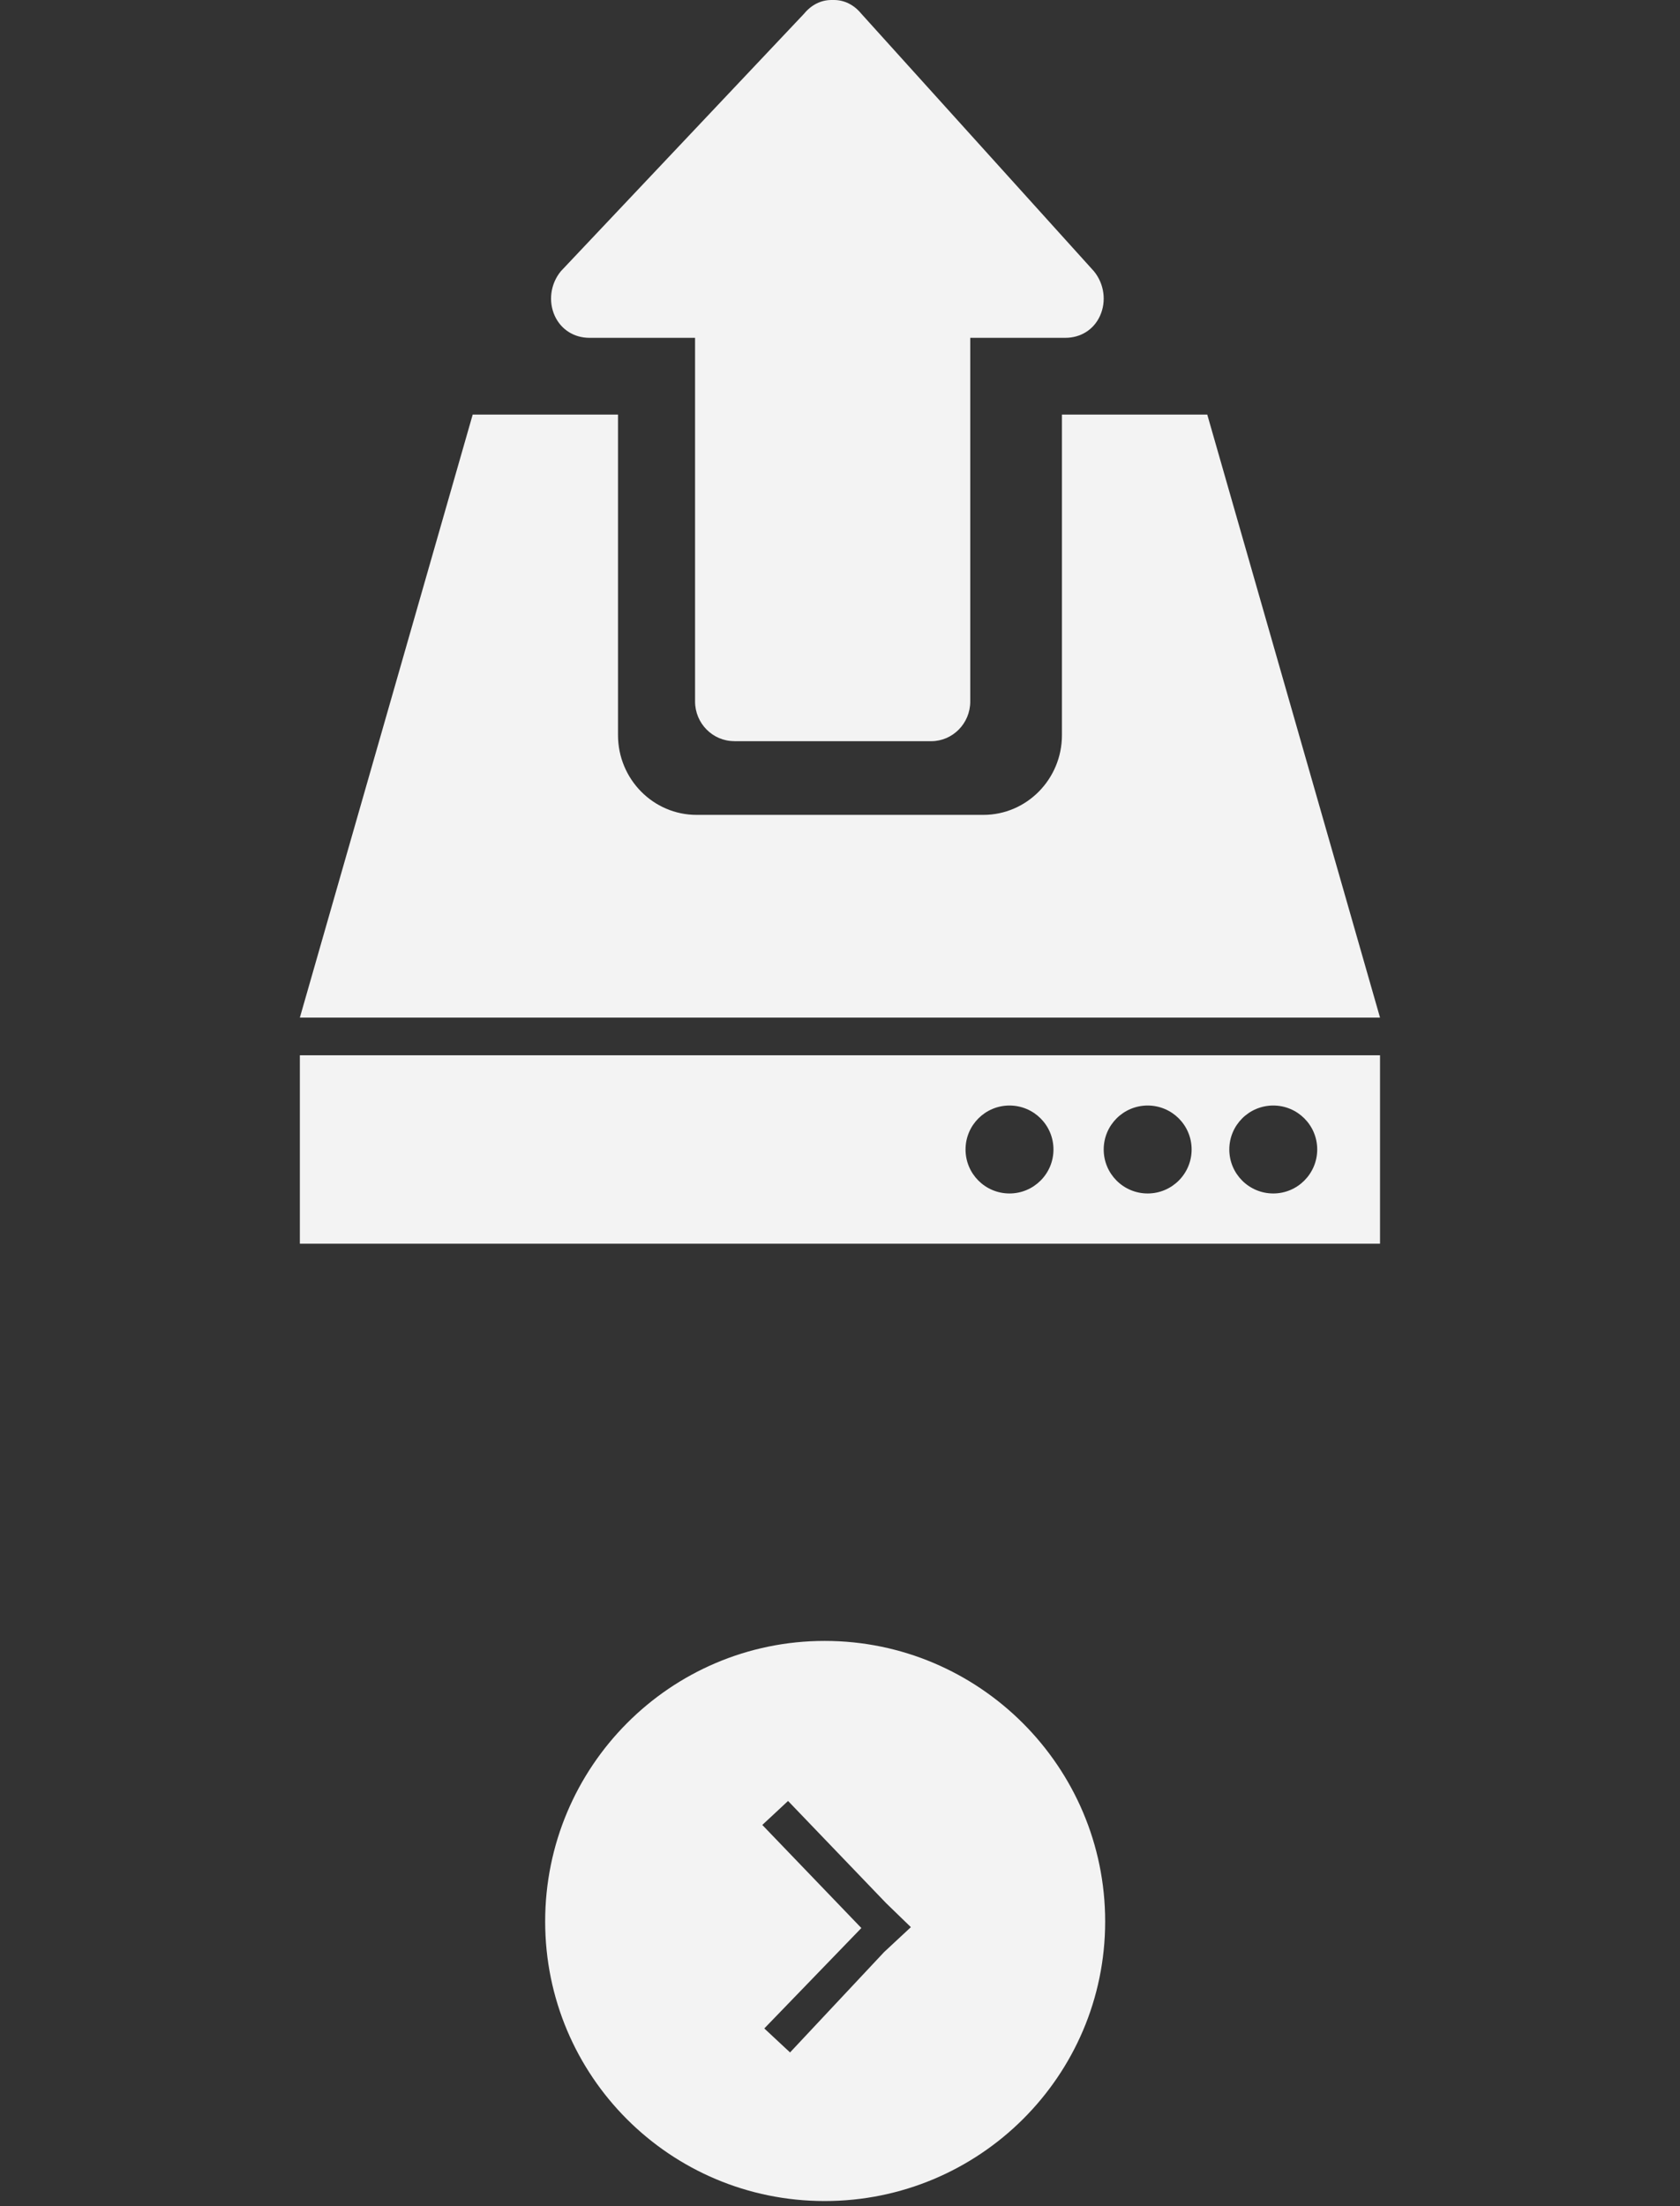
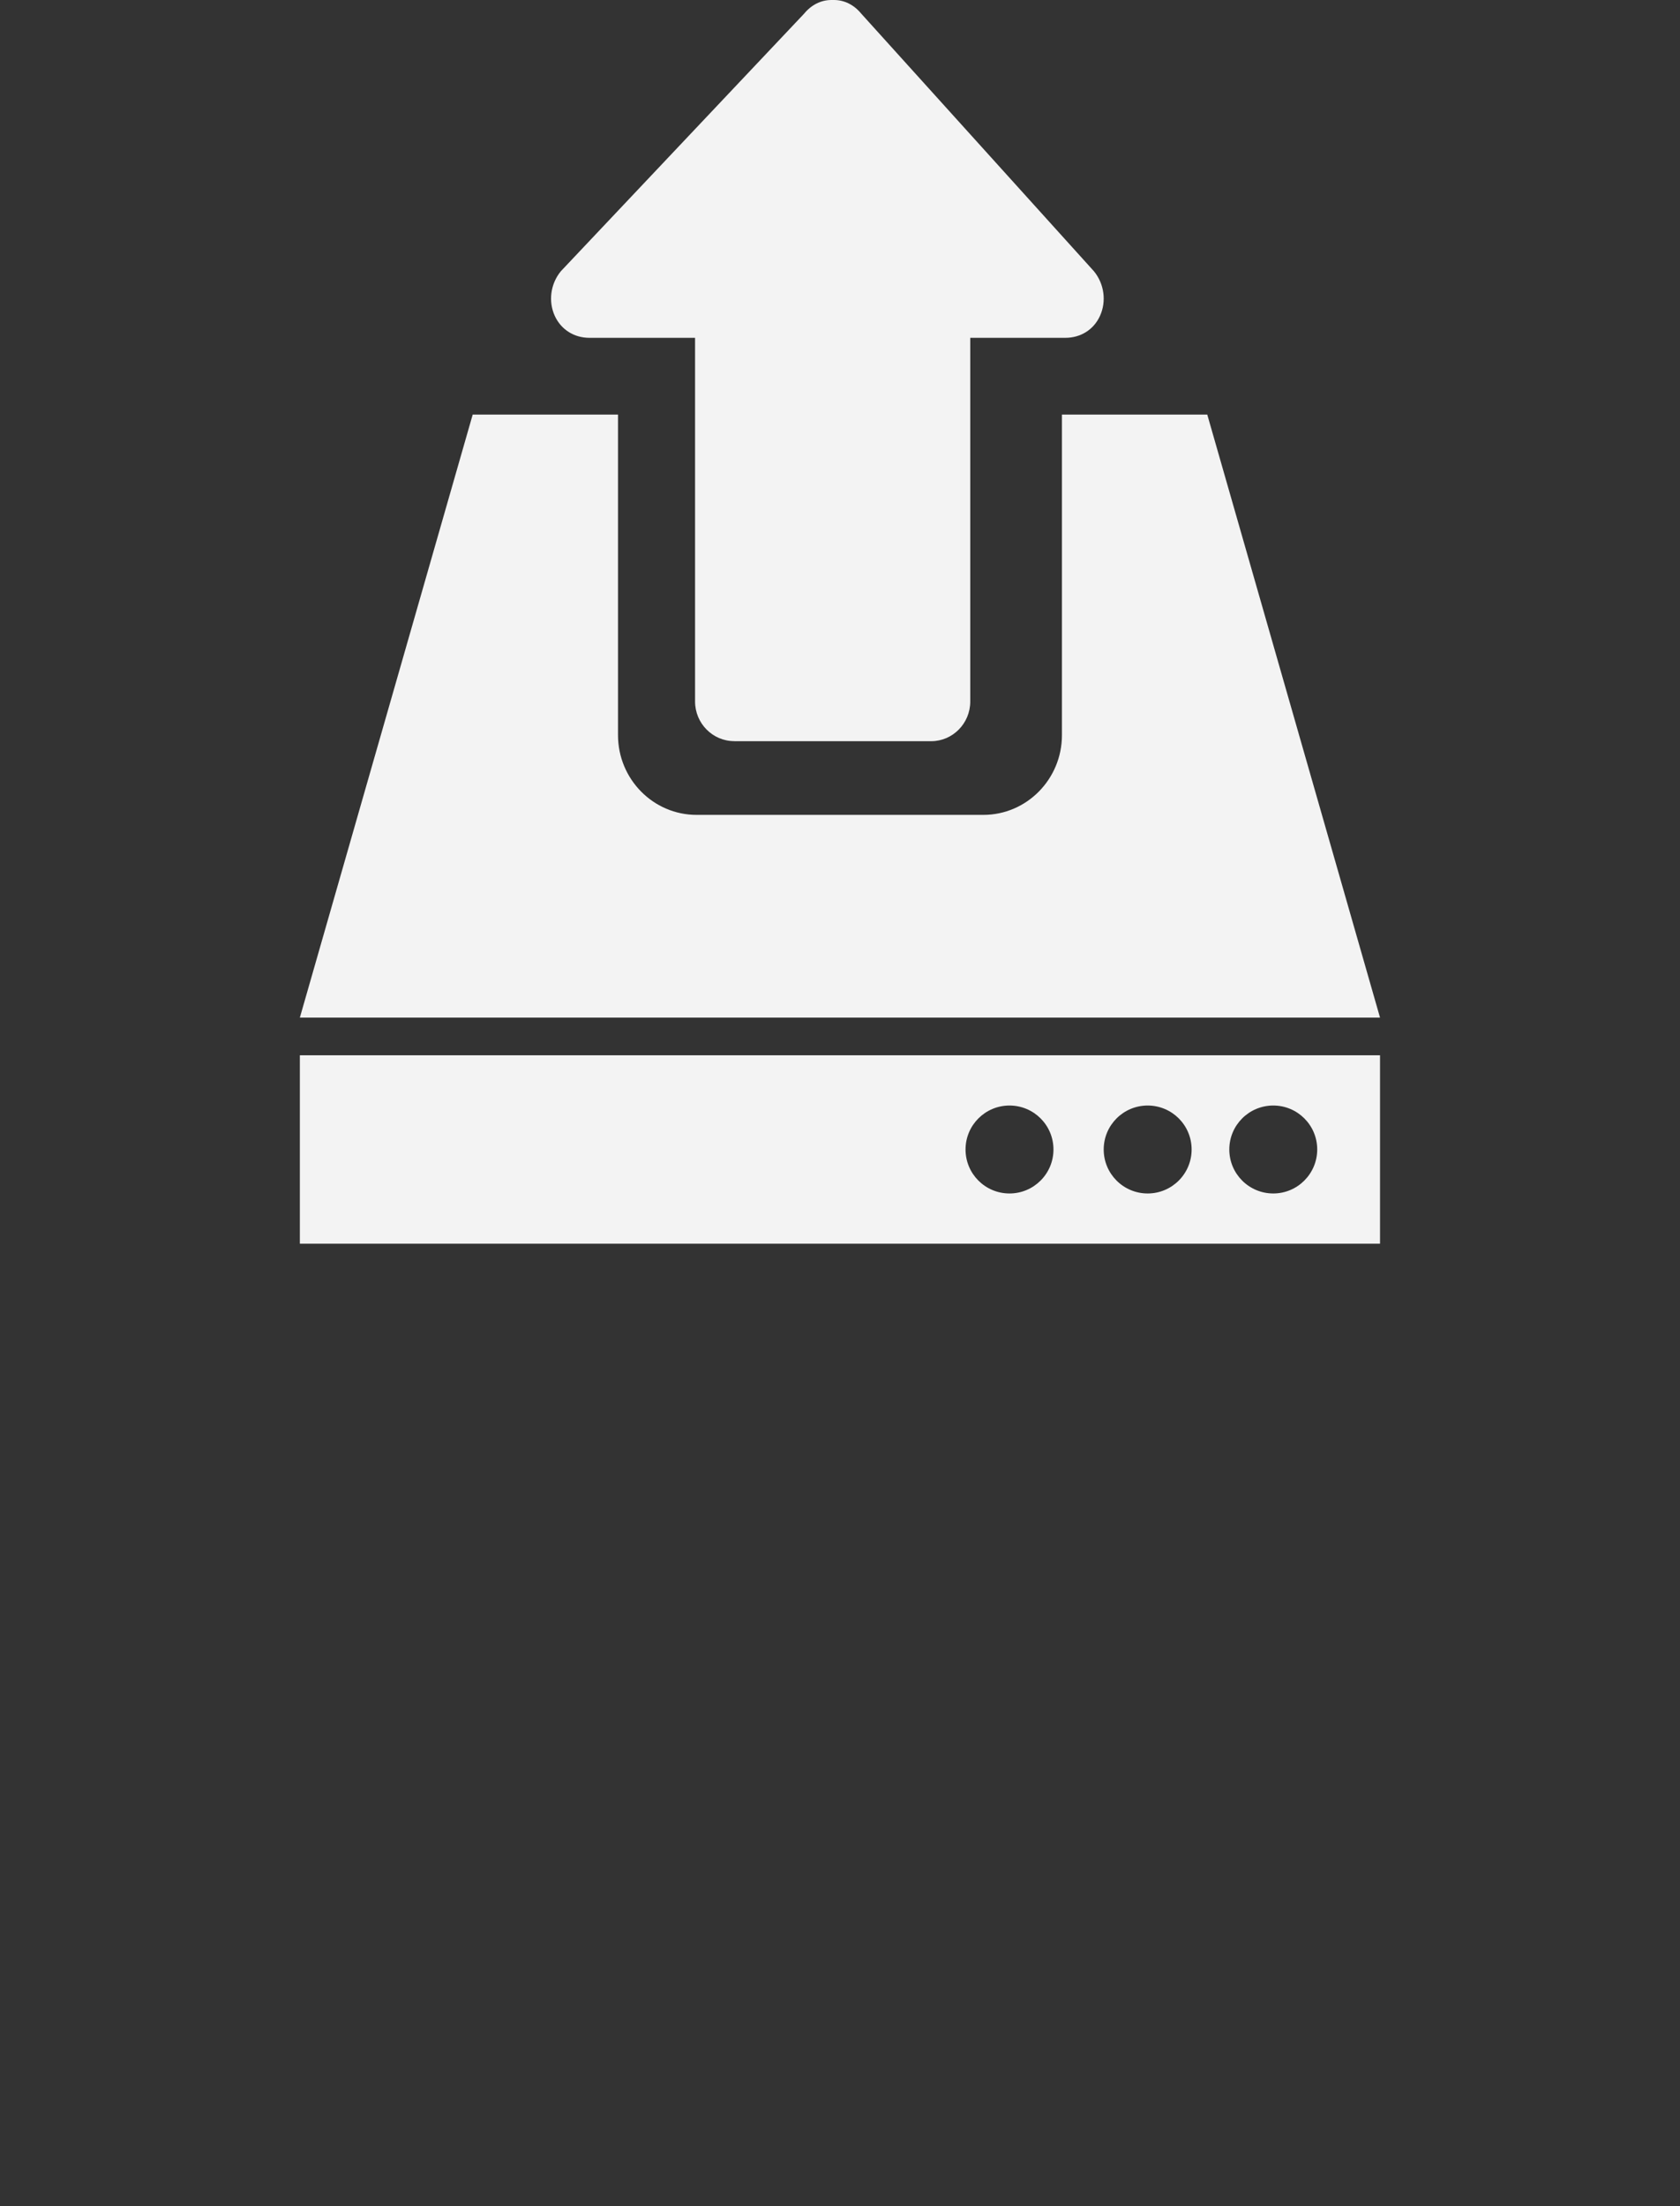
<svg xmlns="http://www.w3.org/2000/svg" version="1.1" viewBox="0 0 147 193" height="193px" width="147px">
  <rect x="0" y="0" width="147" height="193" fill="#333333" stroke="none" />
  <style>
    .myfill { fill:#F3F3F3 }
  </style>
-   <path id="Button" class="myfill" d="m 77.535,166.488 -8.58,-8.94 -2.253,2.099 8.667,9.018 -8.493,8.784 2.253,2.099 8.233,-8.784 2.34,-2.177 z m -29.833,1.601 c 0,-13.526 10.934,-24.541 24.459,-24.541 13.526,0 24.541,11.015 24.541,24.541 0,13.526 -11.015,24.459 -24.541,24.459 -13.526,0 -24.459,-10.934 -24.459,-24.459 z" />
  <g id="Symbol" class="myfill" transform="matrix(1.099,0,0,1.099,26.238,0)">
    <path transform="translate(0,84)" d="M 0,0 V 15 H 86 V 0 Z M 56.5,11 C 54.565,11 53,9.435 53,7.5 53,5.565 54.565,4 56.5,4 58.435,4 60,5.565 60,7.5 60,9.435 58.429,11 56.5,11 Z m 11,0 C 65.567,11 64,9.435 64,7.5 64,5.565 65.567,4 67.5,4 69.435,4 71,5.565 71,7.5 71,9.435 69.43,11 67.5,11 Z m 10.001,0 C 75.566,11 74,9.435 74,7.5 74,5.565 75.566,4 77.501,4 79.434,4 81,5.565 81,7.5 80.995,9.435 79.429,11 77.501,11 Z" />
    <path transform="translate(20)" d="m 14.582,58.995 c -1.715,0 -3.117,-1.415 -3.117,-3.157 V 26.891 H 3.06 c -1.225,0 -2.253,-0.651 -2.758,-1.732 -0.536,-1.164 -0.35,-2.568 0.481,-3.573 L 20.148,1.087 C 20.726,0.384 21.494,0 22.319,0 c 0.035,0 0.177,0 0.207,0 0.825,0 1.595,0.384 2.171,1.087 l 18.52,20.499 c 0.829,1.005 1.017,2.409 0.481,3.573 -0.501,1.087 -1.534,1.732 -2.758,1.732 h -7.565 V 55.843 C 33.375,57.58 31.979,59 30.258,59 H 14.582 Z" />
    <path transform="translate(0,33)" d="M 72.245,0 H 60.675 v 25.517 c 0,3.502 -2.808,6.347 -6.254,6.347 H 31.584 c -3.451,0 -6.254,-2.85 -6.254,-6.347 V 0 H 13.761 L 0,48 h 86 z" />
  </g>
</svg>